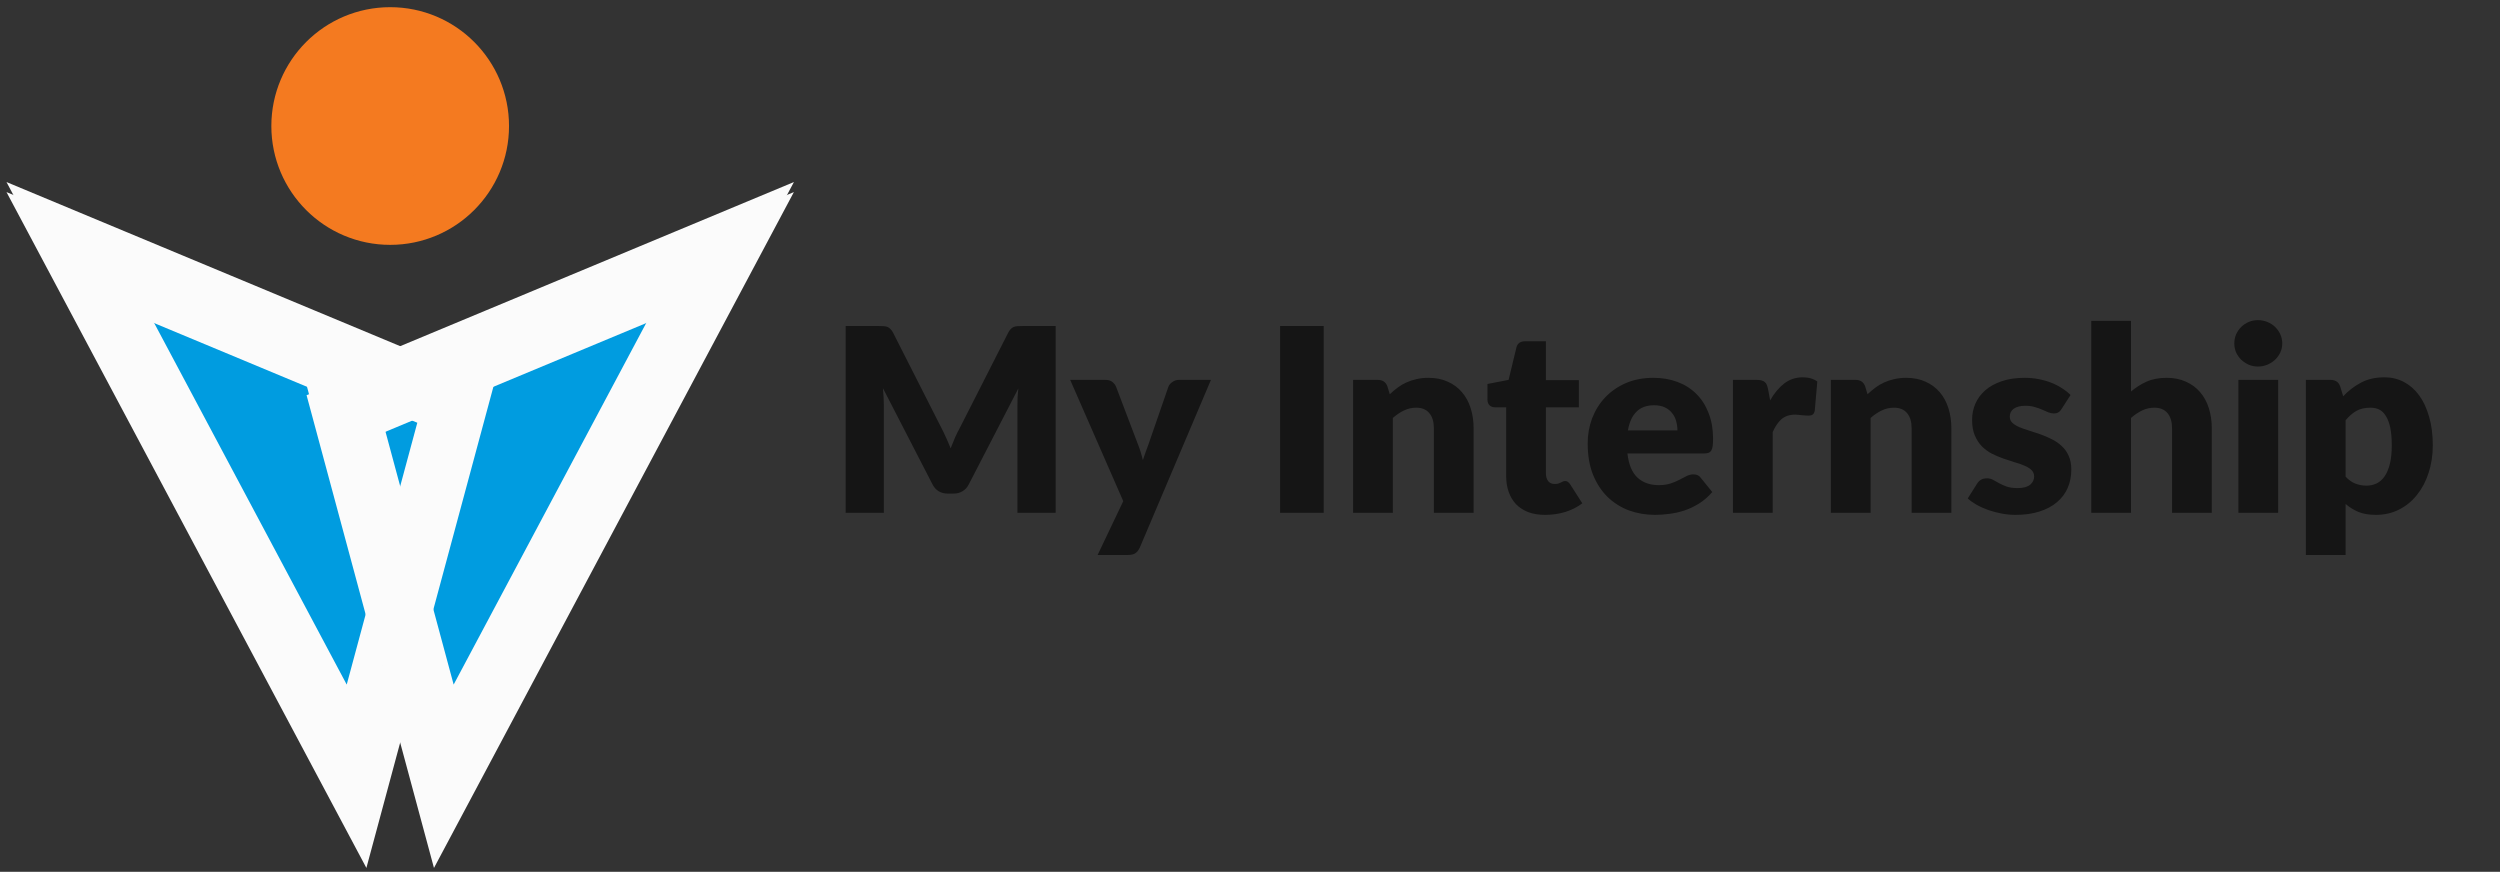
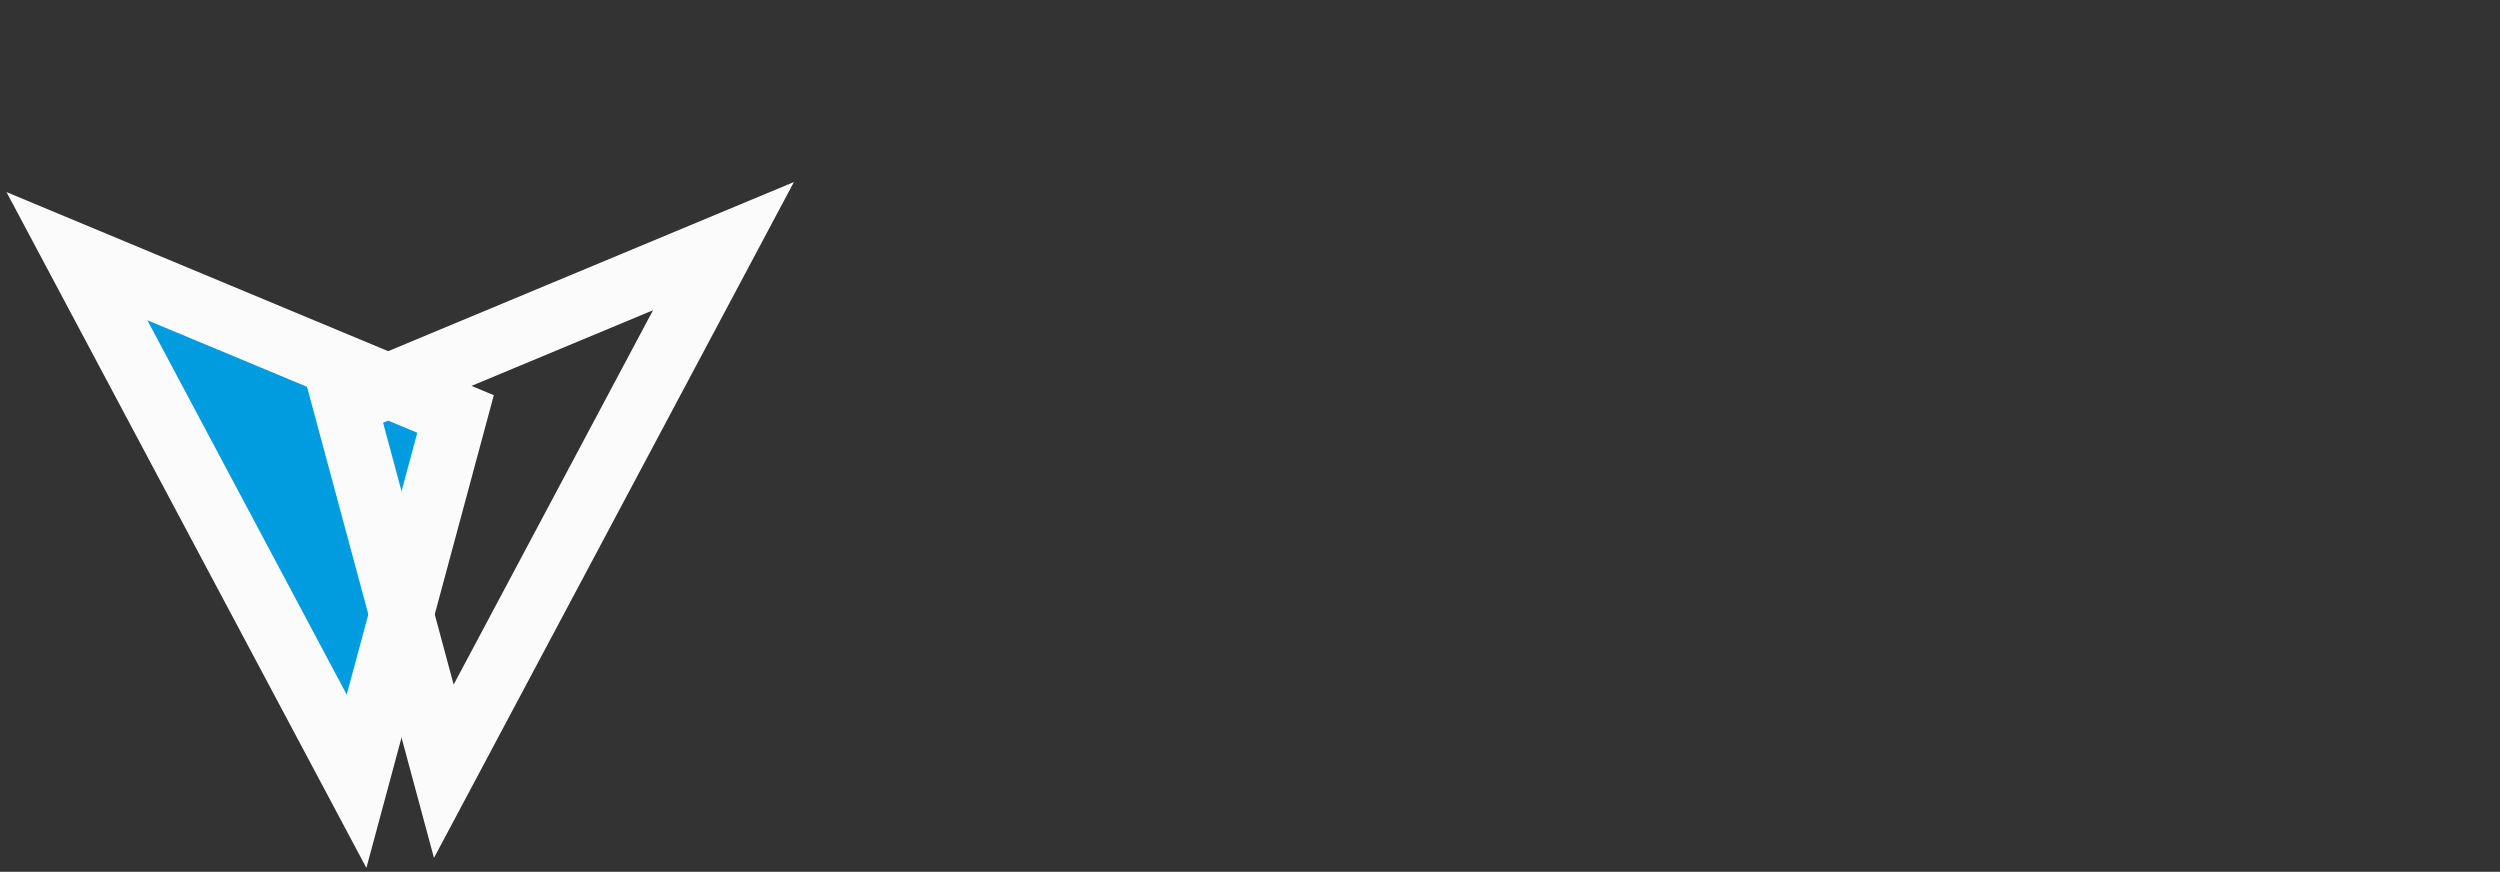
<svg xmlns="http://www.w3.org/2000/svg" width="195" height="68" viewBox="0 0 195 68" fill="none">
  <rect x="0" y="0" width="195" height="68" fill="#333333" stroke="none" />
  <path d="M27.811 60.94L6 19.981L35.534 32.291L27.811 60.94Z" fill="#009CE0" stroke="#FBFBFB" stroke-width="5" stroke-miterlimit="10" />
-   <path d="M34.617 60.94L56.428 19.981L26.897 32.291L34.617 60.94Z" fill="#009CE0" stroke="#FBFBFB" stroke-width="5" stroke-miterlimit="10" />
-   <path d="M30.435 16.599C34.173 16.599 37.204 13.568 37.204 9.83C37.204 6.091 34.173 3.06 30.435 3.06C26.696 3.06 23.665 6.091 23.665 9.83C23.665 13.568 26.696 16.599 30.435 16.599Z" fill="#F47A20" stroke="#F47A20" stroke-width="5" stroke-miterlimit="10" />
-   <path d="M27.811 60.157L6 19.198L35.534 31.509L27.811 60.157Z" stroke="#FBFBFB" stroke-width="5" stroke-miterlimit="10" />
  <path d="M34.617 60.157L56.431 19.198L26.897 31.509L34.617 60.157Z" stroke="#FBFBFB" stroke-width="5" stroke-miterlimit="10" />
-   <path d="M82.34 25.43V40H79.36V31.62C79.36 31.427 79.364 31.217 79.37 30.99C79.383 30.763 79.403 30.533 79.43 30.3L75.56 37.79C75.44 38.023 75.277 38.2 75.07 38.32C74.87 38.44 74.64 38.5 74.38 38.5H73.92C73.66 38.5 73.427 38.44 73.22 38.32C73.02 38.2 72.86 38.023 72.74 37.79L68.87 30.28C68.89 30.52 68.907 30.757 68.92 30.99C68.933 31.217 68.94 31.427 68.94 31.62V40H65.96V25.43H68.54C68.687 25.43 68.814 25.433 68.92 25.44C69.034 25.447 69.133 25.467 69.22 25.5C69.307 25.533 69.383 25.587 69.45 25.66C69.523 25.727 69.594 25.823 69.66 25.95L73.41 33.34C73.543 33.593 73.67 33.857 73.79 34.13C73.917 34.403 74.037 34.683 74.15 34.97C74.263 34.677 74.38 34.39 74.5 34.11C74.627 33.83 74.76 33.563 74.9 33.31L78.64 25.95C78.707 25.823 78.773 25.727 78.84 25.66C78.913 25.587 78.993 25.533 79.08 25.5C79.167 25.467 79.263 25.447 79.37 25.44C79.484 25.433 79.614 25.43 79.76 25.43H82.34ZM94.454 29.63L88.914 42.69C88.821 42.897 88.707 43.047 88.574 43.14C88.441 43.24 88.227 43.29 87.934 43.29H85.614L87.614 39.09L83.474 29.63H86.214C86.454 29.63 86.637 29.683 86.764 29.79C86.897 29.897 86.994 30.023 87.054 30.17L88.754 34.64C88.914 35.047 89.044 35.463 89.144 35.89C89.217 35.677 89.291 35.463 89.364 35.25C89.437 35.037 89.514 34.827 89.594 34.62L91.134 30.17C91.194 30.017 91.301 29.89 91.454 29.79C91.607 29.683 91.774 29.63 91.954 29.63H94.454ZM103.247 40H99.847V25.43H103.247V40ZM108.402 30.75C108.602 30.563 108.808 30.39 109.022 30.23C109.235 30.07 109.462 29.937 109.702 29.83C109.948 29.717 110.212 29.63 110.492 29.57C110.778 29.503 111.088 29.47 111.422 29.47C111.988 29.47 112.488 29.57 112.922 29.77C113.362 29.963 113.732 30.237 114.032 30.59C114.332 30.937 114.558 31.353 114.712 31.84C114.865 32.32 114.942 32.843 114.942 33.41V40H111.842V33.41C111.842 32.903 111.725 32.51 111.492 32.23C111.258 31.943 110.915 31.8 110.462 31.8C110.122 31.8 109.802 31.873 109.502 32.02C109.208 32.16 108.922 32.353 108.642 32.6V40H105.542V29.63H107.462C107.848 29.63 108.102 29.803 108.222 30.15L108.402 30.75ZM120.521 40.16C120.028 40.16 119.591 40.09 119.211 39.95C118.838 39.803 118.521 39.6 118.261 39.34C118.008 39.073 117.814 38.753 117.681 38.38C117.548 38.007 117.481 37.59 117.481 37.13V31.77H116.601C116.441 31.77 116.304 31.72 116.191 31.62C116.078 31.513 116.021 31.36 116.021 31.16V29.95L117.671 29.63L118.281 27.1C118.361 26.78 118.588 26.62 118.961 26.62H120.581V29.65H123.151V31.77H120.581V36.92C120.581 37.16 120.638 37.36 120.751 37.52C120.871 37.673 121.041 37.75 121.261 37.75C121.374 37.75 121.468 37.74 121.541 37.72C121.621 37.693 121.688 37.667 121.741 37.64C121.801 37.607 121.854 37.58 121.901 37.56C121.954 37.533 122.014 37.52 122.081 37.52C122.174 37.52 122.248 37.543 122.301 37.59C122.361 37.63 122.421 37.697 122.481 37.79L123.421 39.26C123.021 39.56 122.571 39.787 122.071 39.94C121.571 40.087 121.054 40.16 120.521 40.16ZM130.839 33.57C130.839 33.323 130.806 33.083 130.739 32.85C130.679 32.617 130.576 32.41 130.429 32.23C130.289 32.043 130.103 31.893 129.869 31.78C129.636 31.667 129.353 31.61 129.019 31.61C128.433 31.61 127.973 31.78 127.639 32.12C127.306 32.453 127.086 32.937 126.979 33.57H130.839ZM126.939 35.37C127.039 36.237 127.303 36.867 127.729 37.26C128.156 37.647 128.706 37.84 129.379 37.84C129.739 37.84 130.049 37.797 130.309 37.71C130.569 37.623 130.799 37.527 130.999 37.42C131.206 37.313 131.393 37.217 131.559 37.13C131.733 37.043 131.913 37 132.099 37C132.346 37 132.533 37.09 132.659 37.27L133.559 38.38C133.239 38.747 132.893 39.047 132.519 39.28C132.153 39.507 131.773 39.687 131.379 39.82C130.993 39.947 130.603 40.033 130.209 40.08C129.823 40.133 129.453 40.16 129.099 40.16C128.373 40.16 127.689 40.043 127.049 39.81C126.416 39.57 125.859 39.217 125.379 38.75C124.906 38.283 124.529 37.703 124.249 37.01C123.976 36.317 123.839 35.51 123.839 34.59C123.839 33.897 123.956 33.24 124.189 32.62C124.429 32 124.769 31.457 125.209 30.99C125.656 30.523 126.193 30.153 126.819 29.88C127.453 29.607 128.166 29.47 128.959 29.47C129.646 29.47 130.273 29.577 130.839 29.79C131.413 30.003 131.903 30.313 132.309 30.72C132.723 31.127 133.043 31.627 133.269 32.22C133.503 32.807 133.619 33.473 133.619 34.22C133.619 34.453 133.609 34.643 133.589 34.79C133.569 34.937 133.533 35.053 133.479 35.14C133.426 35.227 133.353 35.287 133.259 35.32C133.173 35.353 133.059 35.37 132.919 35.37H126.939ZM138.07 31.23C138.39 30.67 138.757 30.23 139.17 29.91C139.59 29.59 140.07 29.43 140.61 29.43C141.077 29.43 141.457 29.54 141.75 29.76L141.55 32.04C141.517 32.187 141.46 32.287 141.38 32.34C141.307 32.393 141.204 32.42 141.07 32.42C141.017 32.42 140.947 32.417 140.86 32.41C140.774 32.403 140.684 32.397 140.59 32.39C140.497 32.377 140.4 32.367 140.3 32.36C140.207 32.347 140.12 32.34 140.04 32.34C139.587 32.34 139.224 32.46 138.95 32.7C138.684 32.94 138.457 33.273 138.27 33.7V40H135.17V29.63H137.01C137.164 29.63 137.29 29.643 137.39 29.67C137.497 29.697 137.584 29.74 137.65 29.8C137.724 29.853 137.777 29.927 137.81 30.02C137.85 30.113 137.884 30.227 137.91 30.36L138.07 31.23ZM145.667 30.75C145.867 30.563 146.074 30.39 146.287 30.23C146.501 30.07 146.727 29.937 146.967 29.83C147.214 29.717 147.477 29.63 147.757 29.57C148.044 29.503 148.354 29.47 148.687 29.47C149.254 29.47 149.754 29.57 150.187 29.77C150.627 29.963 150.997 30.237 151.297 30.59C151.597 30.937 151.824 31.353 151.977 31.84C152.131 32.32 152.207 32.843 152.207 33.41V40H149.107V33.41C149.107 32.903 148.991 32.51 148.757 32.23C148.524 31.943 148.181 31.8 147.727 31.8C147.387 31.8 147.067 31.873 146.767 32.02C146.474 32.16 146.187 32.353 145.907 32.6V40H142.807V29.63H144.727C145.114 29.63 145.367 29.803 145.487 30.15L145.667 30.75ZM160.803 31.9C160.723 32.027 160.637 32.117 160.543 32.17C160.457 32.223 160.343 32.25 160.203 32.25C160.057 32.25 159.91 32.22 159.763 32.16C159.617 32.093 159.457 32.023 159.283 31.95C159.117 31.877 158.927 31.81 158.713 31.75C158.5 31.683 158.257 31.65 157.983 31.65C157.59 31.65 157.287 31.727 157.073 31.88C156.867 32.027 156.763 32.233 156.763 32.5C156.763 32.693 156.83 32.853 156.963 32.98C157.103 33.107 157.287 33.22 157.513 33.32C157.74 33.413 157.997 33.503 158.283 33.59C158.57 33.677 158.863 33.773 159.163 33.88C159.463 33.987 159.757 34.113 160.043 34.26C160.33 34.4 160.587 34.577 160.813 34.79C161.04 34.997 161.22 35.25 161.353 35.55C161.493 35.85 161.563 36.21 161.563 36.63C161.563 37.143 161.47 37.617 161.283 38.05C161.097 38.483 160.817 38.857 160.443 39.17C160.077 39.483 159.62 39.727 159.073 39.9C158.533 40.073 157.91 40.16 157.203 40.16C156.85 40.16 156.497 40.127 156.143 40.06C155.79 39.993 155.447 39.903 155.113 39.79C154.787 39.677 154.483 39.543 154.203 39.39C153.923 39.23 153.683 39.06 153.483 38.88L154.203 37.74C154.283 37.607 154.383 37.503 154.503 37.43C154.63 37.35 154.79 37.31 154.983 37.31C155.163 37.31 155.323 37.35 155.463 37.43C155.61 37.51 155.767 37.597 155.933 37.69C156.1 37.783 156.293 37.87 156.513 37.95C156.74 38.03 157.023 38.07 157.363 38.07C157.603 38.07 157.807 38.047 157.973 38C158.14 37.947 158.273 37.877 158.373 37.79C158.473 37.703 158.547 37.607 158.593 37.5C158.64 37.393 158.663 37.283 158.663 37.17C158.663 36.963 158.593 36.793 158.453 36.66C158.313 36.527 158.13 36.413 157.903 36.32C157.677 36.22 157.417 36.13 157.123 36.05C156.837 35.963 156.543 35.867 156.243 35.76C155.943 35.653 155.647 35.527 155.353 35.38C155.067 35.227 154.81 35.037 154.583 34.81C154.357 34.577 154.173 34.293 154.033 33.96C153.893 33.627 153.823 33.223 153.823 32.75C153.823 32.31 153.907 31.893 154.073 31.5C154.247 31.1 154.503 30.75 154.843 30.45C155.183 30.15 155.61 29.913 156.123 29.74C156.637 29.56 157.237 29.47 157.923 29.47C158.297 29.47 158.657 29.503 159.003 29.57C159.357 29.637 159.687 29.73 159.993 29.85C160.3 29.97 160.58 30.113 160.833 30.28C161.087 30.44 161.31 30.617 161.503 30.81L160.803 31.9ZM166.22 30.54C166.593 30.22 166.996 29.963 167.43 29.77C167.87 29.57 168.393 29.47 169 29.47C169.566 29.47 170.066 29.57 170.5 29.77C170.94 29.963 171.31 30.237 171.61 30.59C171.91 30.937 172.136 31.353 172.29 31.84C172.443 32.32 172.52 32.843 172.52 33.41V40H169.42V33.41C169.42 32.903 169.303 32.51 169.07 32.23C168.836 31.943 168.493 31.8 168.04 31.8C167.7 31.8 167.38 31.873 167.08 32.02C166.786 32.16 166.5 32.353 166.22 32.6V40H163.12V25.03H166.22V30.54ZM177.696 29.63V40H174.596V29.63H177.696ZM178.016 26.79C178.016 27.037 177.966 27.27 177.866 27.49C177.766 27.703 177.629 27.893 177.456 28.06C177.283 28.22 177.079 28.35 176.846 28.45C176.619 28.543 176.376 28.59 176.116 28.59C175.863 28.59 175.626 28.543 175.406 28.45C175.186 28.35 174.989 28.22 174.816 28.06C174.649 27.893 174.516 27.703 174.416 27.49C174.323 27.27 174.276 27.037 174.276 26.79C174.276 26.537 174.323 26.3 174.416 26.08C174.516 25.86 174.649 25.667 174.816 25.5C174.989 25.333 175.186 25.203 175.406 25.11C175.626 25.017 175.863 24.97 176.116 24.97C176.376 24.97 176.619 25.017 176.846 25.11C177.079 25.203 177.283 25.333 177.456 25.5C177.629 25.667 177.766 25.86 177.866 26.08C177.966 26.3 178.016 26.537 178.016 26.79ZM182.958 37.18C183.191 37.433 183.445 37.613 183.718 37.72C183.991 37.827 184.278 37.88 184.578 37.88C184.865 37.88 185.128 37.823 185.368 37.71C185.608 37.597 185.815 37.417 185.988 37.17C186.168 36.917 186.308 36.59 186.408 36.19C186.508 35.79 186.558 35.303 186.558 34.73C186.558 34.183 186.518 33.723 186.438 33.35C186.358 32.977 186.245 32.677 186.098 32.45C185.958 32.217 185.788 32.05 185.588 31.95C185.388 31.85 185.165 31.8 184.918 31.8C184.465 31.8 184.091 31.883 183.798 32.05C183.505 32.217 183.225 32.46 182.958 32.78V37.18ZM182.768 30.91C183.175 30.477 183.635 30.123 184.148 29.85C184.668 29.57 185.285 29.43 185.998 29.43C186.538 29.43 187.038 29.55 187.498 29.79C187.958 30.03 188.355 30.377 188.688 30.83C189.021 31.283 189.281 31.84 189.468 32.5C189.661 33.153 189.758 33.897 189.758 34.73C189.758 35.51 189.648 36.23 189.428 36.89C189.215 37.55 188.911 38.123 188.518 38.61C188.131 39.097 187.665 39.477 187.118 39.75C186.578 40.023 185.978 40.16 185.318 40.16C184.778 40.16 184.325 40.083 183.958 39.93C183.591 39.777 183.258 39.57 182.958 39.31V43.29H179.858V29.63H181.778C182.165 29.63 182.418 29.803 182.538 30.15L182.768 30.91Z" fill="#151515" />
</svg>